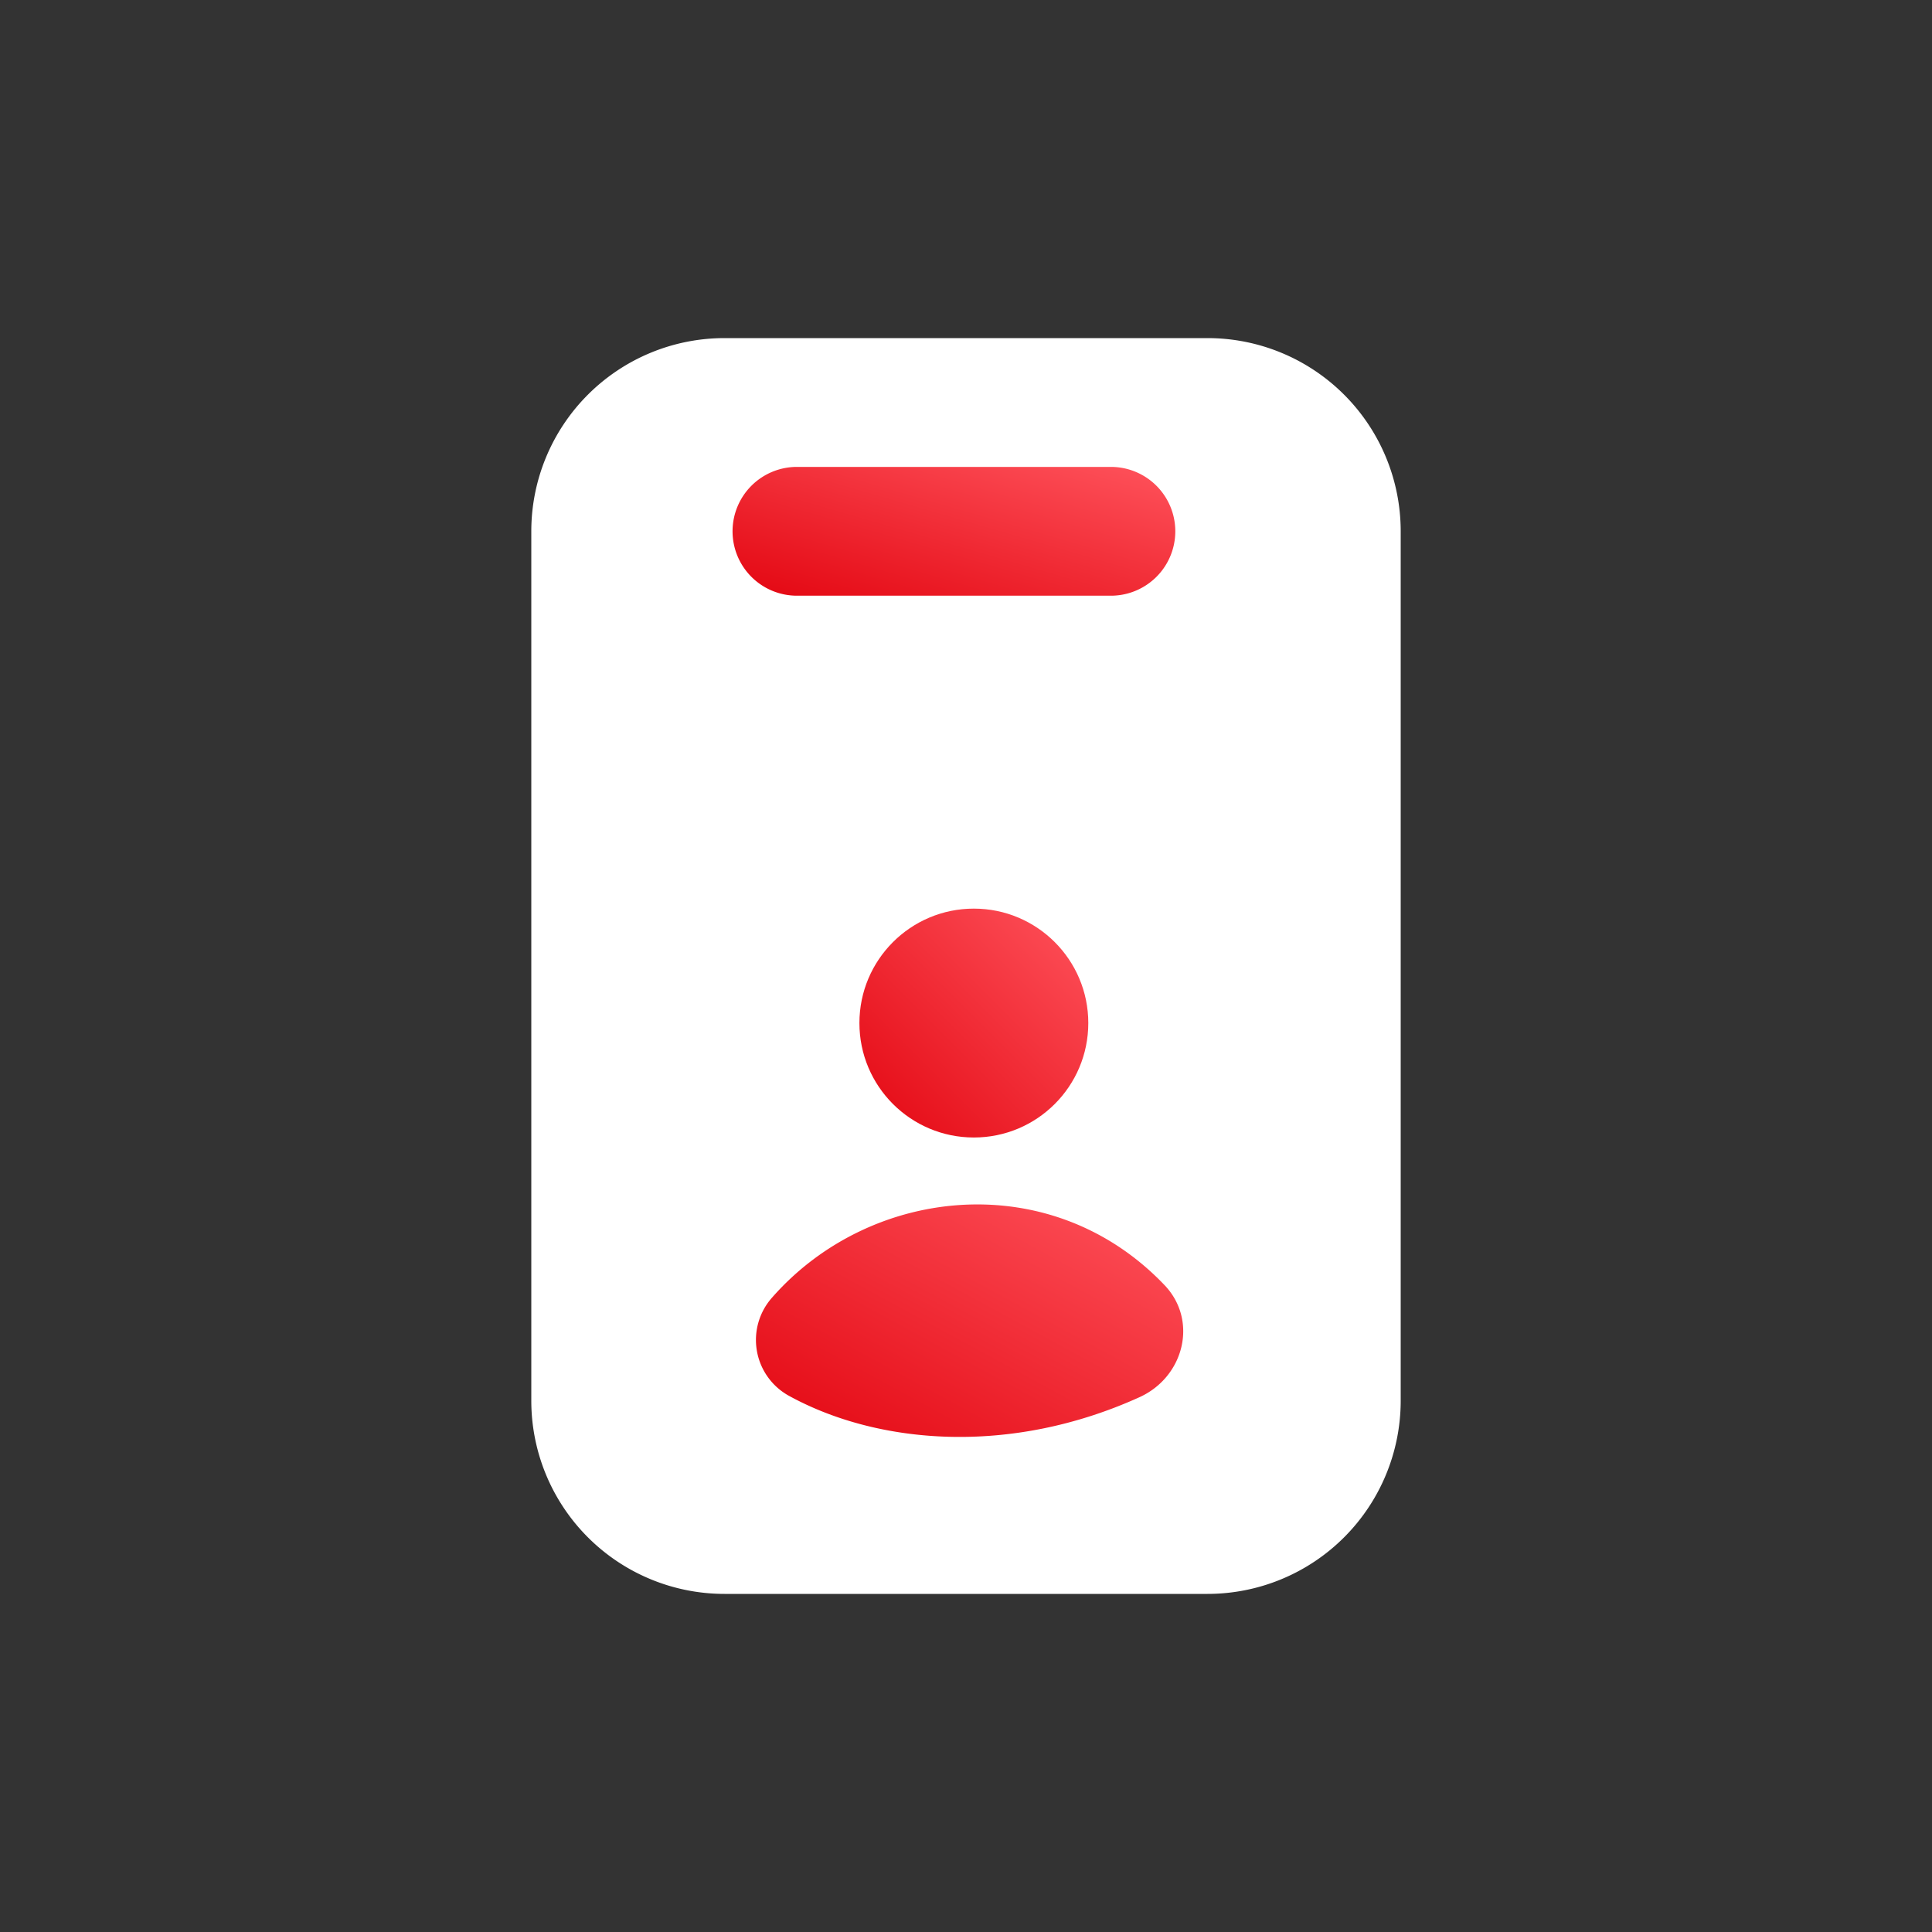
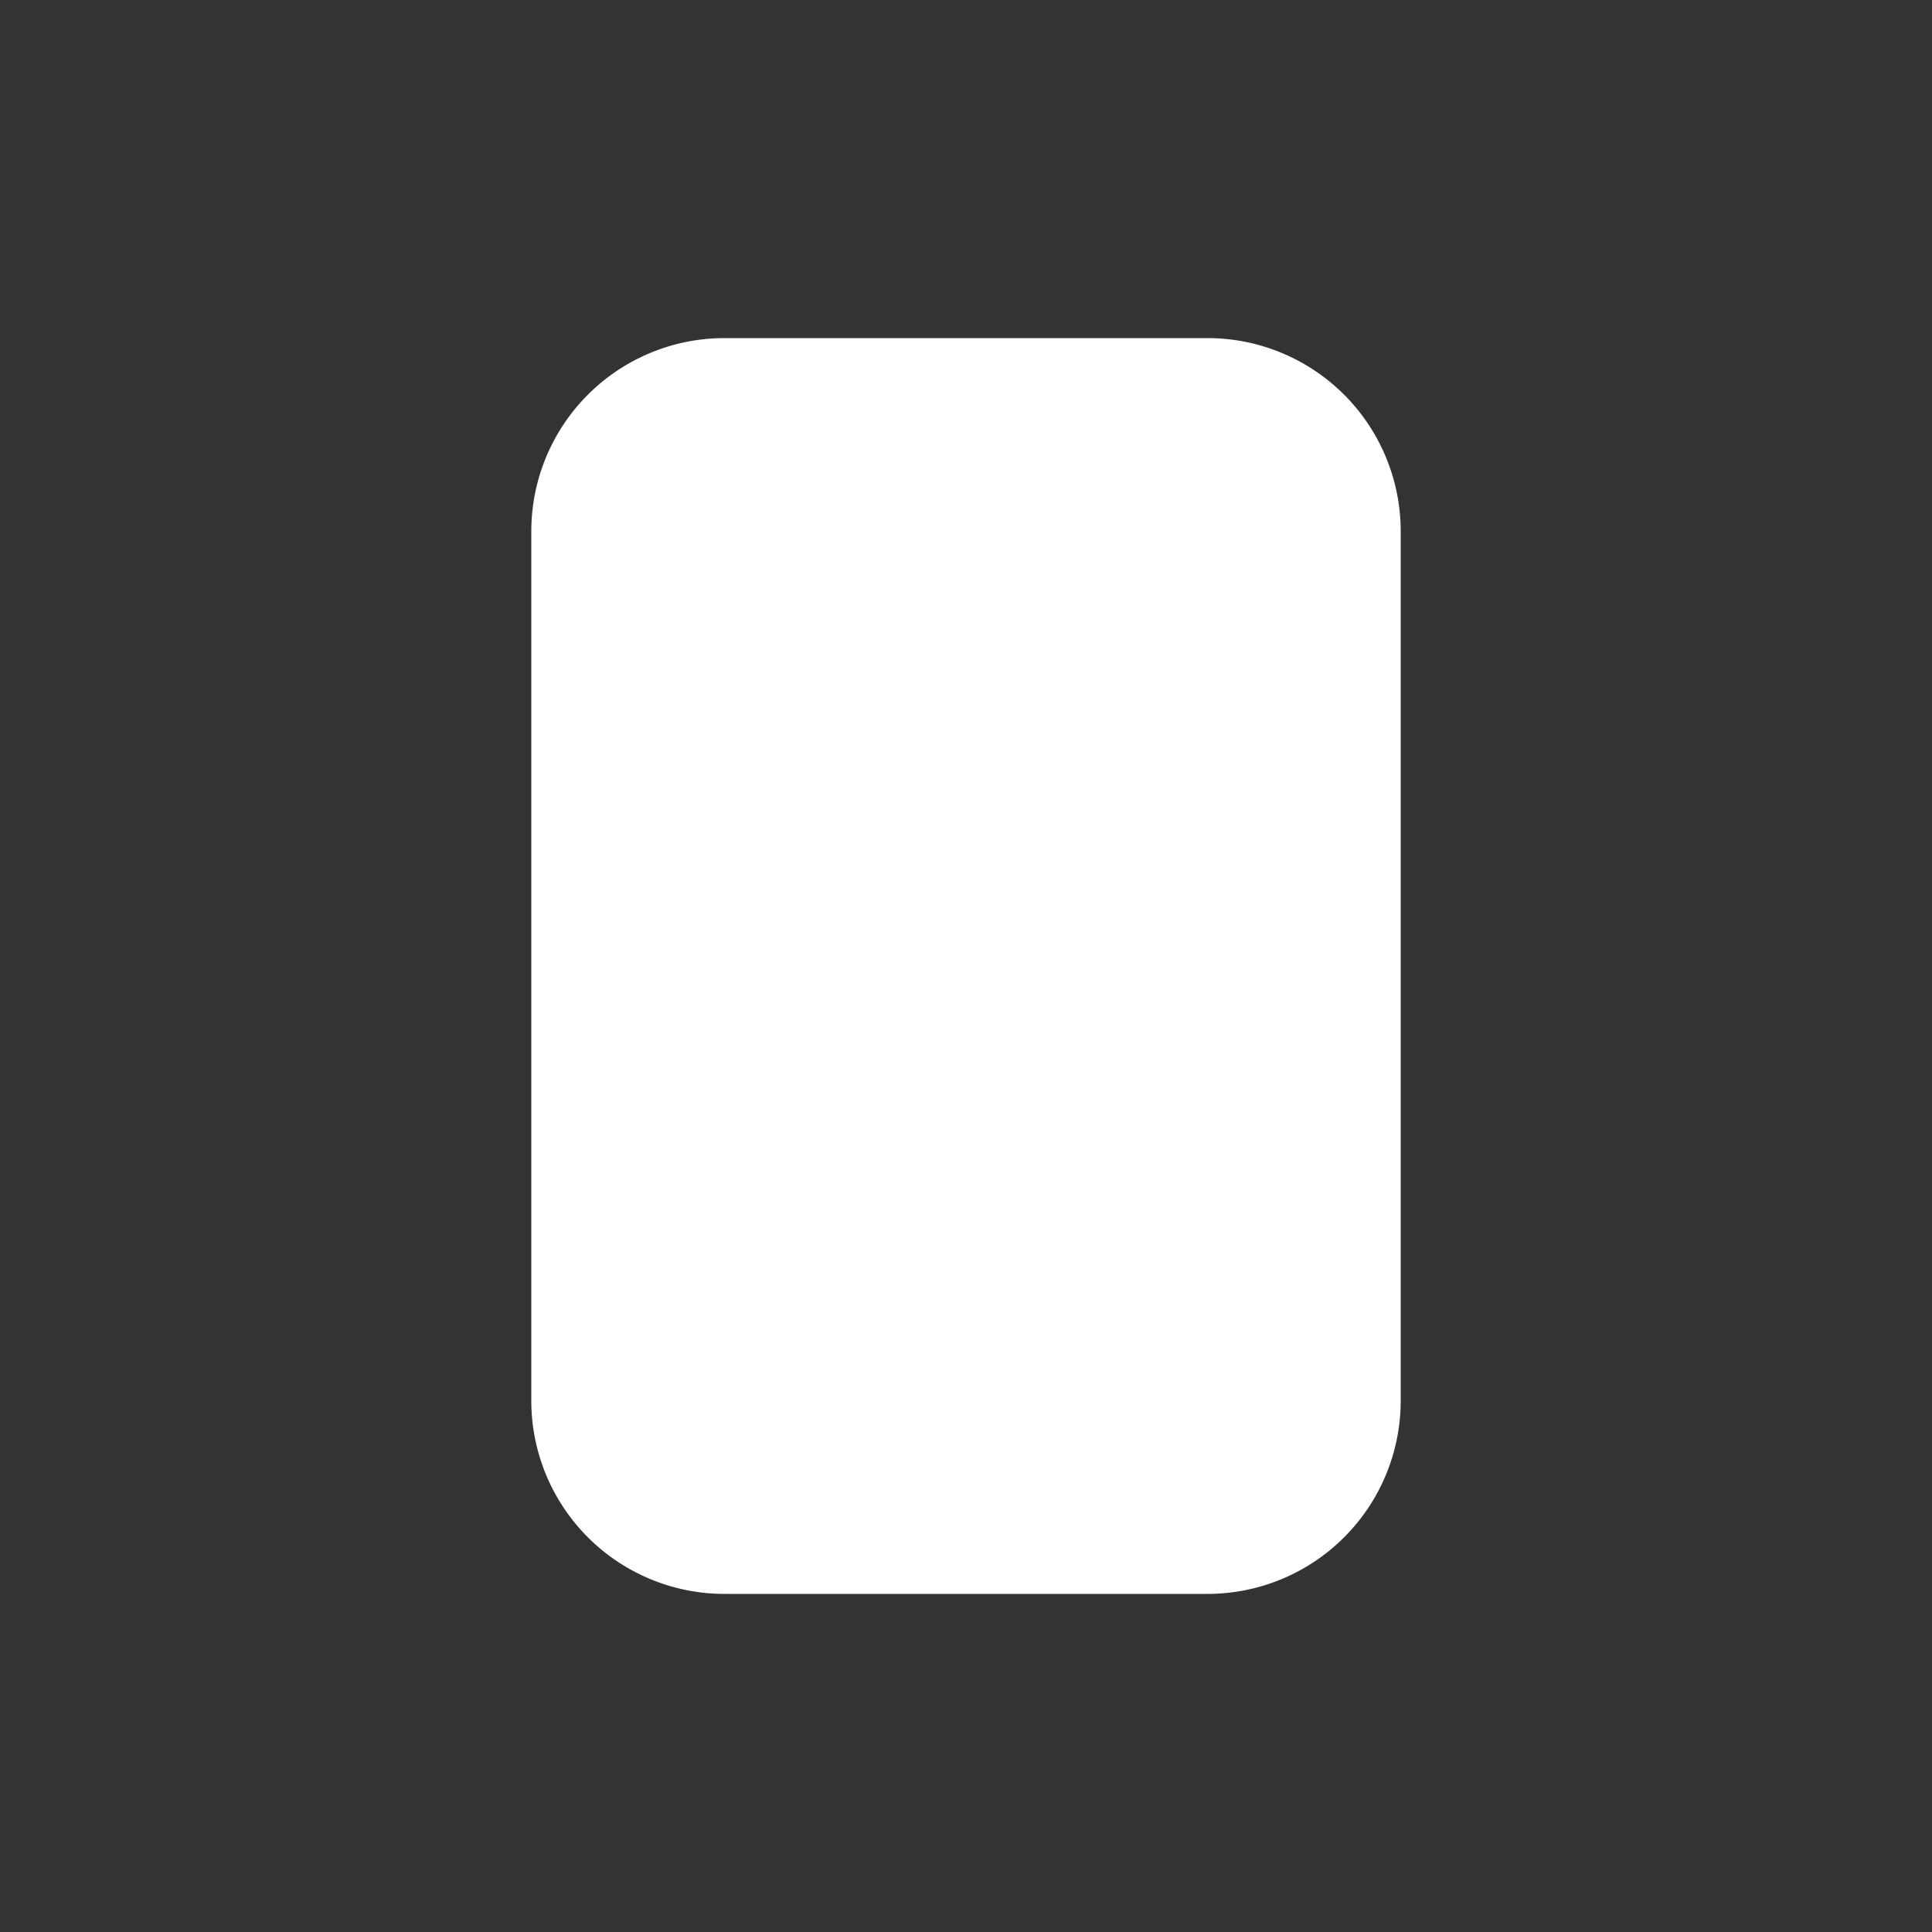
<svg xmlns="http://www.w3.org/2000/svg" width="60" height="60" viewBox="0 0 60 60" fill="none">
  <rect x="0" y="0" width="60" height="60" fill="#333333" stroke="none" />
  <path d="M16.5 43.5v-27a6 6 0 0 1 6-6h15a6 6 0 0 1 6 6v27a6 6 0 0 1-6 6h-15a6 6 0 0 1-6-6Z" fill="#fff" />
-   <path fill-rule="evenodd" clip-rule="evenodd" d="M22.75 16.5a2 2 0 0 1 2-2h9.75a2 2 0 1 1 0 4h-9.75a2 2 0 0 1-2-2Z" fill="url(#a)" />
-   <circle cx="30.244" cy="31.772" r="3.554" fill="url(#b)" />
-   <path d="M36.166 39.911c-3.513-3.684-9.128-3.092-12.18.377a1.98 1.98 0 0 0 .53 3.068c2.732 1.495 6.836 1.865 10.872.035 1.385-.628 1.827-2.38.778-3.48Z" fill="url(#c)" />
  <defs>
    <linearGradient id="a" x1="29.625" y1="20.5" x2="31.771" y2="13.124" gradientUnits="userSpaceOnUse">
      <stop stop-color="#E30611" />
      <stop offset="1" stop-color="#FF535C" />
    </linearGradient>
    <linearGradient id="b" x1="30.244" y1="38.879" x2="37.351" y2="31.772" gradientUnits="userSpaceOnUse">
      <stop stop-color="#E30611" />
      <stop offset="1" stop-color="#FF535C" />
    </linearGradient>
    <linearGradient id="c" x1="30.112" y1="48.235" x2="36.174" y2="37.094" gradientUnits="userSpaceOnUse">
      <stop stop-color="#E30611" />
      <stop offset="1" stop-color="#FF535C" />
    </linearGradient>
  </defs>
</svg>